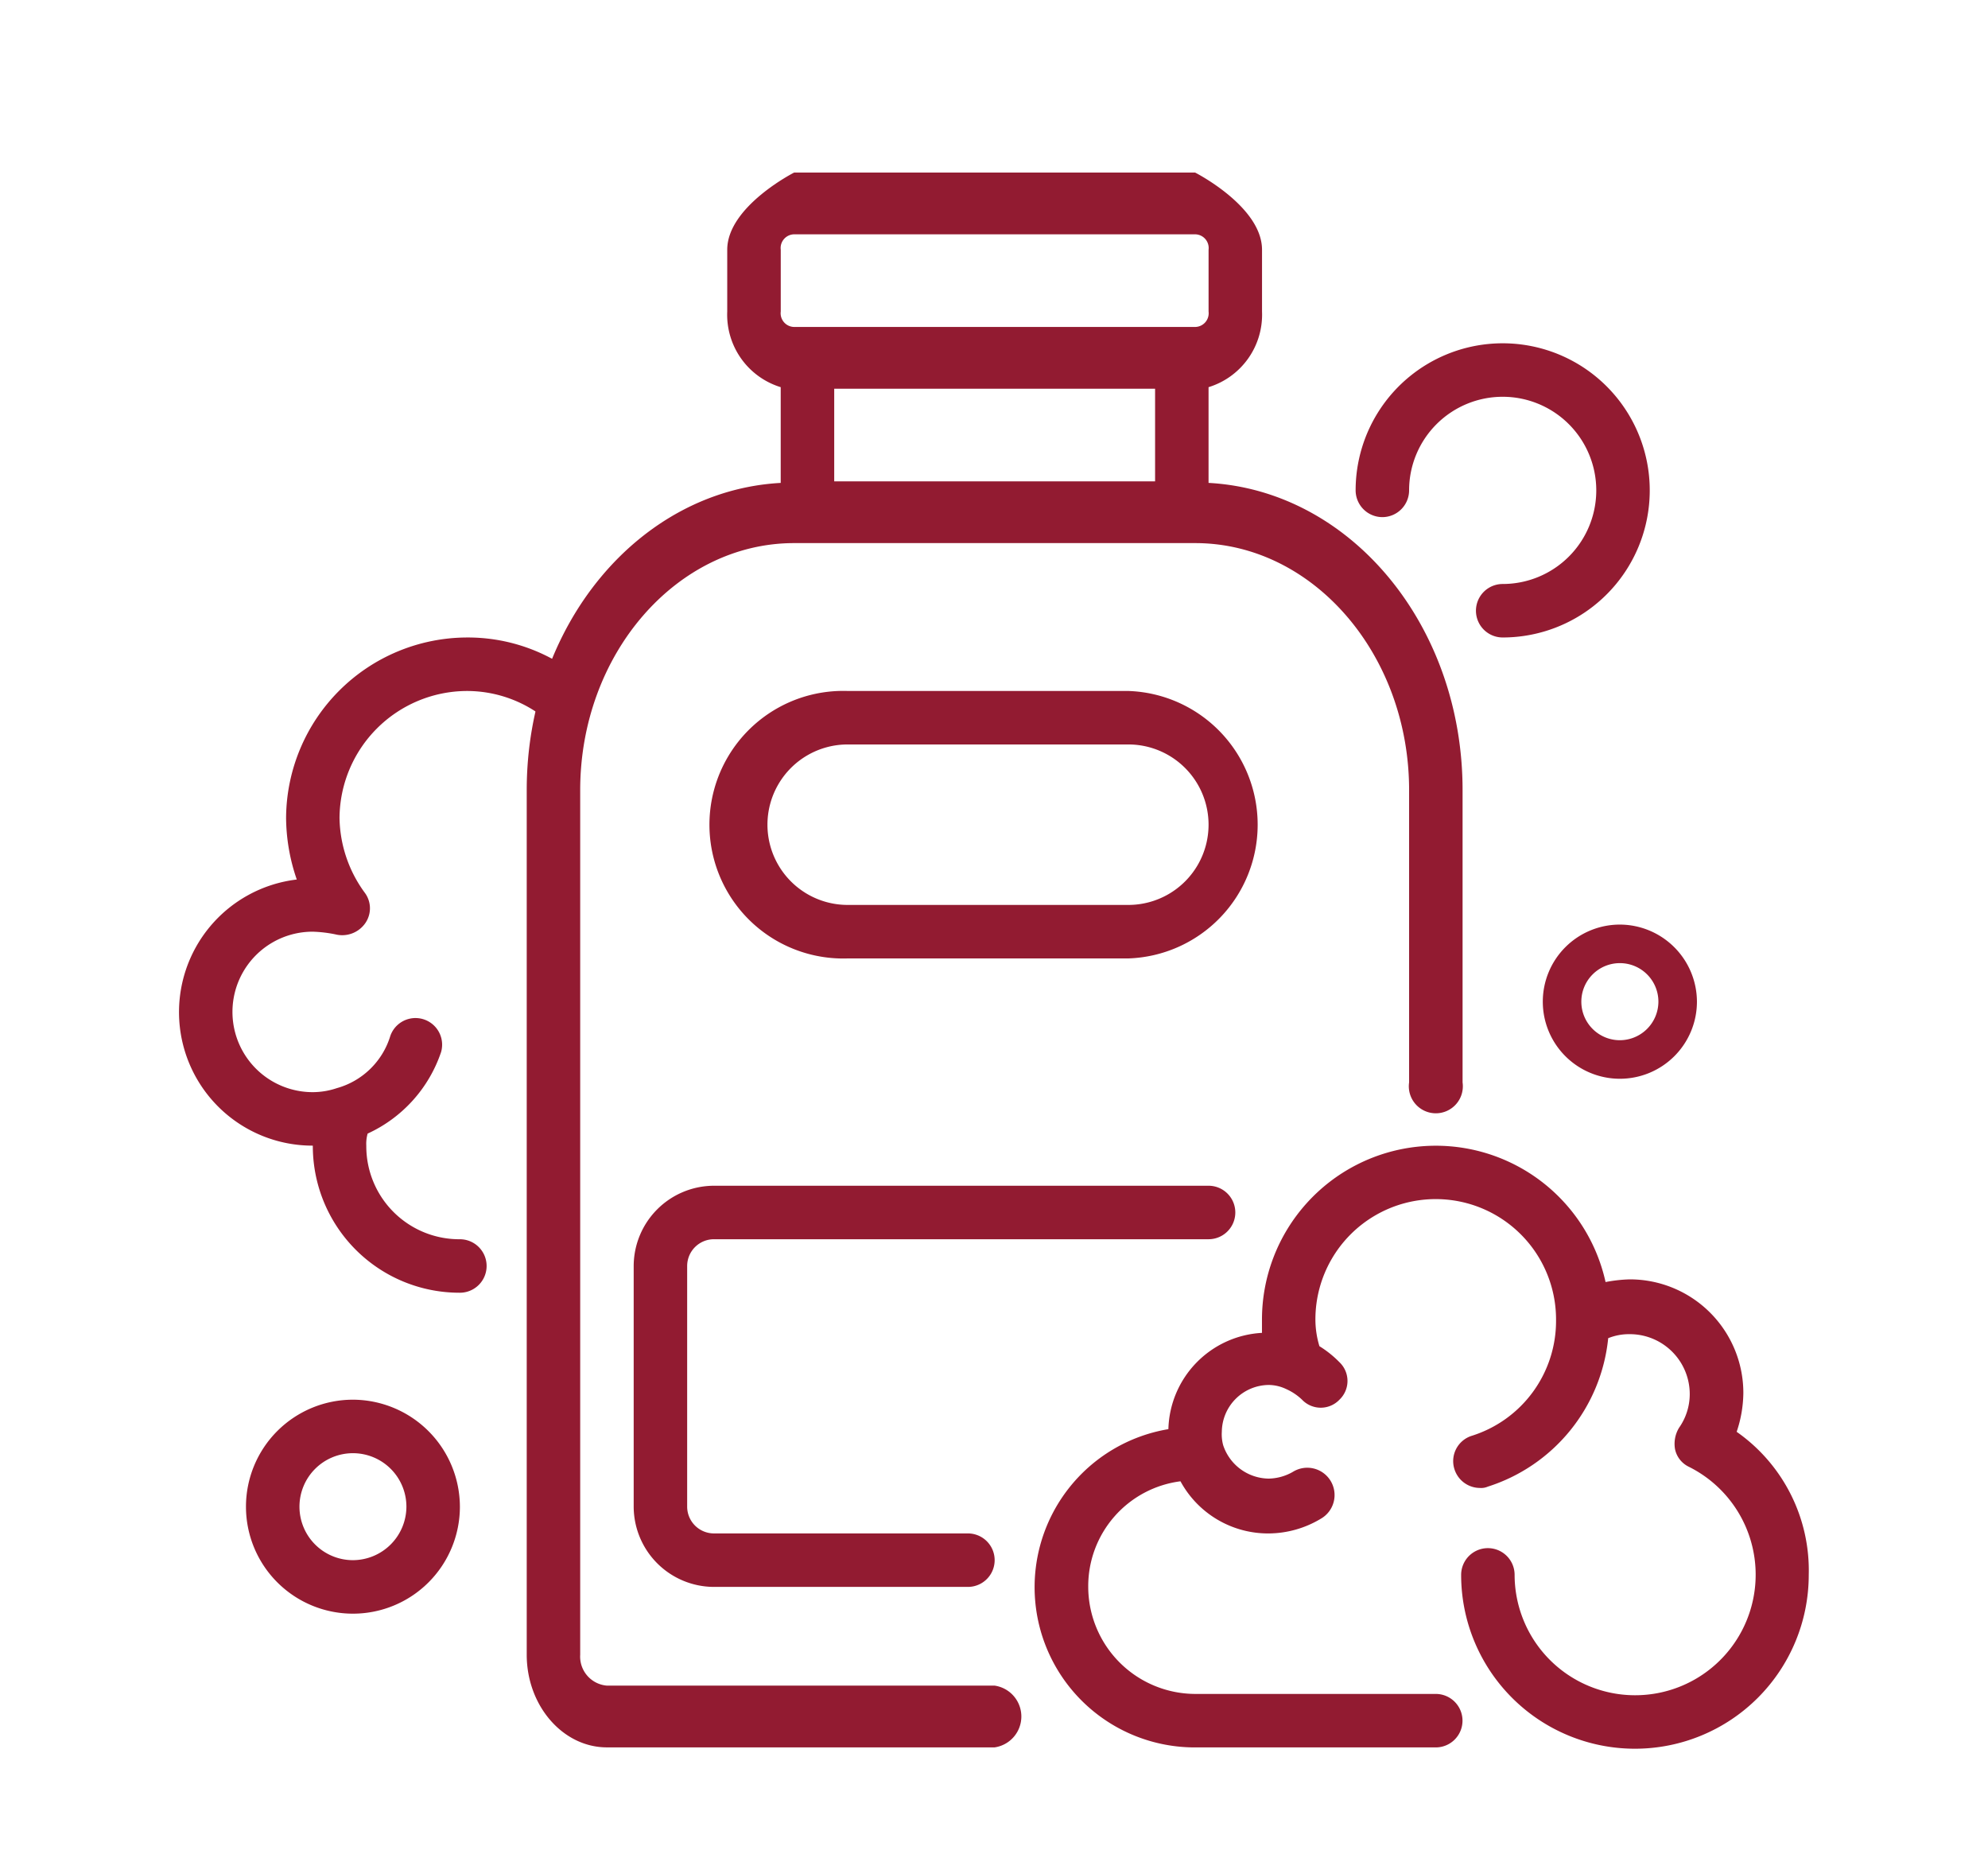
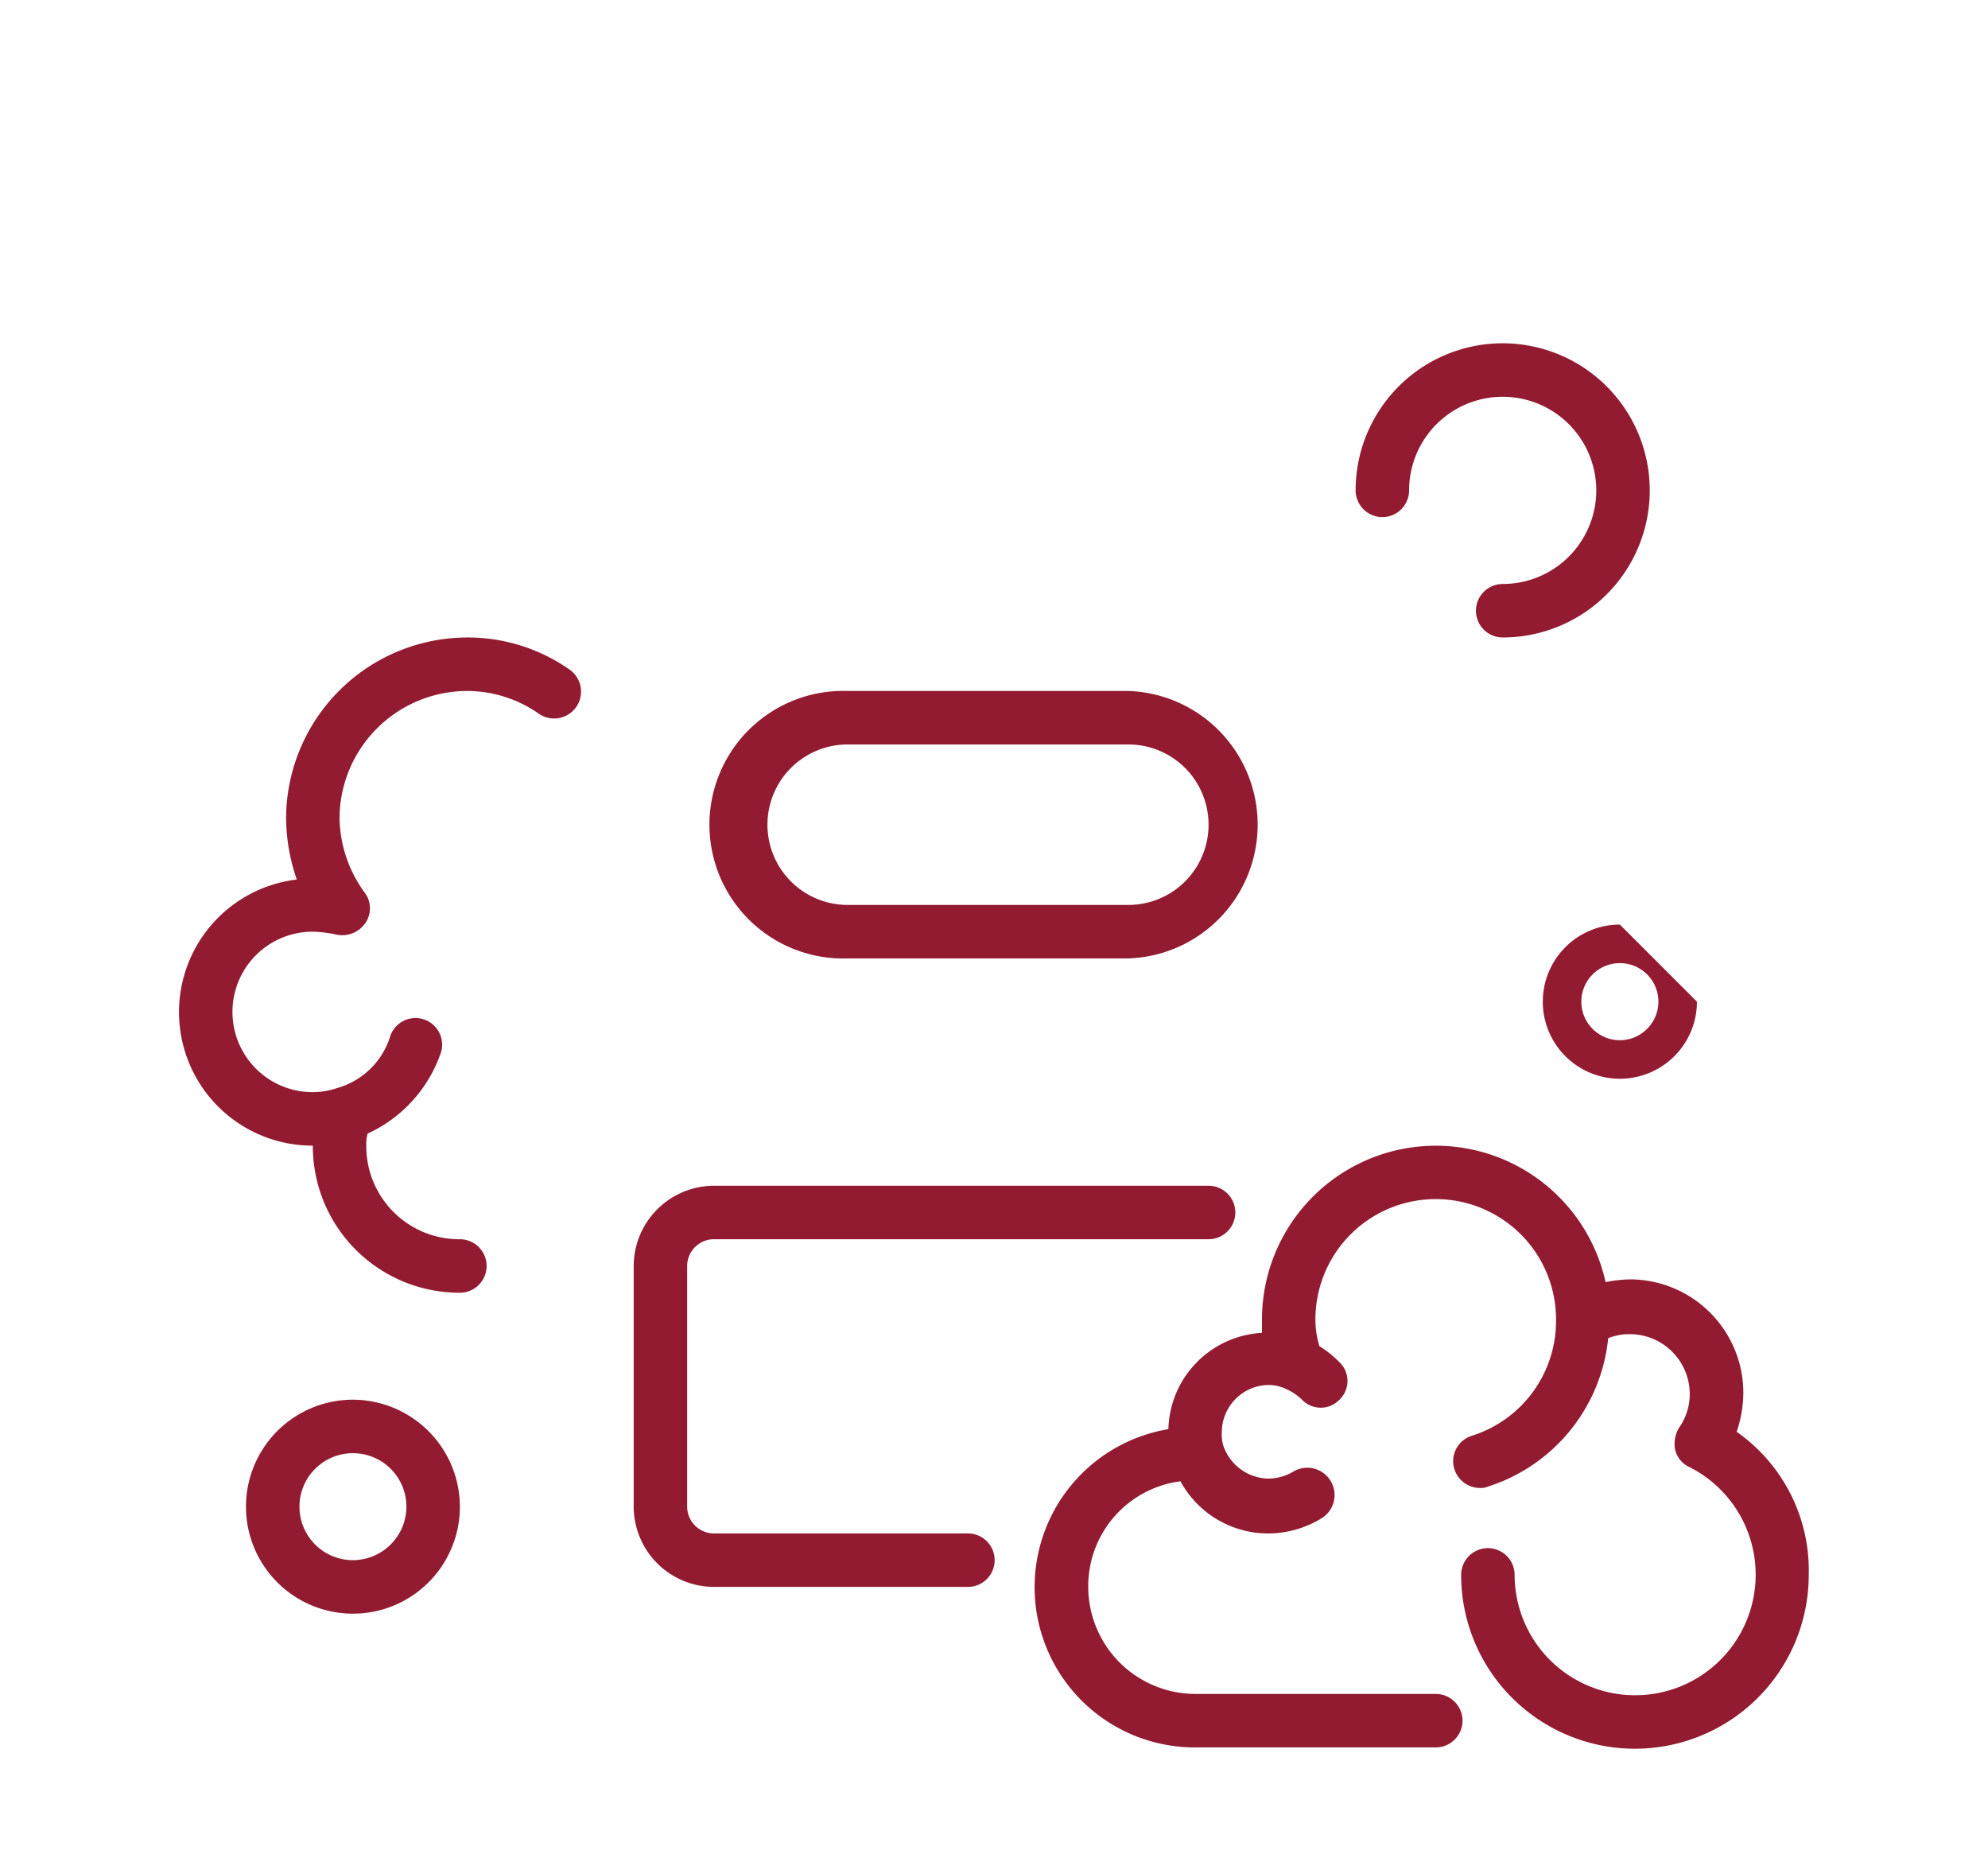
<svg xmlns="http://www.w3.org/2000/svg" width="107" height="100" viewBox="0 0 107 100">
  <g id="profumerie" transform="translate(4917 7115)">
    <rect id="Rettangolo_1884" data-name="Rettangolo 1884" width="107" height="100" transform="translate(-4917 -7115)" fill="none" />
    <g id="noun-shampoo-bottle-6090201" transform="translate(-4926.359 -7128.947)">
      <g id="Raggruppa_2537" data-name="Raggruppa 2537" transform="translate(19 23.233)">
        <path id="Tracciato_24991" data-name="Tracciato 24991" d="M34.111,90.381a5.006,5.006,0,0,1-5.037-5.037,1.992,1.992,0,0,1,.072-.648A7.443,7.443,0,0,0,33.1,80.307a1.434,1.434,0,0,0-2.734-.863,4.177,4.177,0,0,1-2.878,2.806h0a4.074,4.074,0,0,1-1.3.216,4.317,4.317,0,0,1,0-8.635,7.09,7.09,0,0,1,1.223.144A1.514,1.514,0,0,0,29,73.4a1.4,1.4,0,0,0,0-1.655,6.969,6.969,0,0,1-1.367-4.03,6.879,6.879,0,0,1,6.836-6.836A6.732,6.732,0,0,1,38.357,62.1a1.447,1.447,0,1,0,1.655-2.375A9.534,9.534,0,0,0,34.471,58a9.766,9.766,0,0,0-9.714,9.714,10.327,10.327,0,0,0,.576,3.31,7.185,7.185,0,0,0,.863,14.32,7.893,7.893,0,0,0,7.915,7.915,1.439,1.439,0,0,0,0-2.878Z" transform="translate(-19 -32.982)" fill="#921b31" />
-         <path id="Tracciato_24992" data-name="Tracciato 24992" d="M70.185,120.419H49.317a1.567,1.567,0,0,1-1.439-1.662V72.232c0-7.311,5.181-13.293,11.513-13.293H80.979c6.332,0,11.513,5.982,11.513,13.293V87.959a1.454,1.454,0,1,0,2.878,0V72.232c0-8.89-6.044-16.118-13.672-16.533V50.548a4.079,4.079,0,0,0,2.878-4.071V43.154c0-2.326-3.6-4.154-3.6-4.154H59.392s-3.6,1.828-3.6,4.154v3.323a4.079,4.079,0,0,0,2.878,4.071V55.7C51.044,56.115,45,63.343,45,72.232v46.525c0,2.742,1.943,4.985,4.317,4.985H70.185a1.679,1.679,0,0,0,0-3.323ZM78.82,50.631v4.985H61.55V50.631ZM58.672,43.154a.738.738,0,0,1,.72-.831H80.979a.738.738,0,0,1,.72.831v3.323a.738.738,0,0,1-.72.831H59.392a.738.738,0,0,1-.72-.831Z" transform="translate(-26.291 -39)" fill="#921b31" />
        <path id="Tracciato_24993" data-name="Tracciato 24993" d="M81.307,73H66.2a7.2,7.2,0,1,0,0,14.392H81.307a7.2,7.2,0,0,0,0-14.392Zm0,11.513H66.2a4.317,4.317,0,1,1,0-8.635H81.307a4.317,4.317,0,0,1,0,8.635Z" transform="translate(-30.217 -45.104)" fill="#921b31" />
        <path id="Tracciato_24994" data-name="Tracciato 24994" d="M57.317,101.878H83.942a1.439,1.439,0,0,0,0-2.878H57.317A4.33,4.33,0,0,0,53,103.317V116.27a4.33,4.33,0,0,0,4.317,4.317H70.989a1.439,1.439,0,1,0,0-2.878H57.317a1.443,1.443,0,0,1-1.439-1.439V103.317A1.443,1.443,0,0,1,57.317,101.878Z" transform="translate(-28.534 -44.48)" fill="#921b31" />
        <path id="Tracciato_24995" data-name="Tracciato 24995" d="M108.439,55.354a1.443,1.443,0,0,0,1.439-1.439,5.037,5.037,0,1,1,5.037,5.037,1.439,1.439,0,1,0,0,2.878A7.915,7.915,0,1,0,107,53.915,1.443,1.443,0,0,0,108.439,55.354Z" transform="translate(-43.677 -36.813)" fill="#921b31" />
        <path id="Tracciato_24996" data-name="Tracciato 24996" d="M29.757,115a5.757,5.757,0,1,0,5.757,5.757A5.774,5.774,0,0,0,29.757,115Zm0,8.635a2.878,2.878,0,1,1,2.878-2.878A2.887,2.887,0,0,1,29.757,123.635Z" transform="translate(-20.402 -48.967)" fill="#921b31" />
-         <path id="Tracciato_24998" data-name="Tracciato 24998" d="M28.148,115a4.148,4.148,0,1,0,4.148,4.148A4.16,4.16,0,0,0,28.148,115Zm0,6.222a2.074,2.074,0,1,1,2.074-2.074A2.08,2.08,0,0,1,28.148,121.222Z" transform="translate(49.397 -74.533)" fill="#921b31" />
+         <path id="Tracciato_24998" data-name="Tracciato 24998" d="M28.148,115a4.148,4.148,0,1,0,4.148,4.148Zm0,6.222a2.074,2.074,0,1,1,2.074-2.074A2.08,2.08,0,0,1,28.148,121.222Z" transform="translate(49.397 -74.533)" fill="#921b31" />
        <path id="Tracciato_24997" data-name="Tracciato 24997" d="M120.778,111.4a6.685,6.685,0,0,0,.36-2.087,6.111,6.111,0,0,0-6.116-6.116,7.93,7.93,0,0,0-1.3.144,9.357,9.357,0,0,0-18.493,2.015v.72a5.329,5.329,0,0,0-5.037,5.181,8.622,8.622,0,0,0,1.439,17.126h12.952a1.439,1.439,0,0,0,0-2.878H91.635a5.774,5.774,0,0,1-5.757-5.757,5.689,5.689,0,0,1,4.965-5.685,5.364,5.364,0,0,0,4.749,2.806,5.508,5.508,0,0,0,2.806-.792,1.469,1.469,0,1,0-1.511-2.519,2.693,2.693,0,0,1-1.3.36,2.615,2.615,0,0,1-2.447-1.8h0a2.218,2.218,0,0,1-.072-.72,2.55,2.55,0,0,1,2.519-2.519,2.216,2.216,0,0,1,.935.216h0a3.01,3.01,0,0,1,.863.576,1.391,1.391,0,0,0,2.015,0,1.391,1.391,0,0,0,0-2.015,5.675,5.675,0,0,0-1.079-.863,4.986,4.986,0,0,1-.216-1.439,6.476,6.476,0,1,1,12.952,0v.072h0a6.477,6.477,0,0,1-4.533,6.188,1.428,1.428,0,0,0-.935,1.8,1.444,1.444,0,0,0,1.367,1.007.913.913,0,0,0,.432-.072,9.362,9.362,0,0,0,6.476-7.987,2.983,2.983,0,0,1,1.151-.216,3.225,3.225,0,0,1,3.238,3.238,3.149,3.149,0,0,1-.576,1.8,1.668,1.668,0,0,0-.216,1.151,1.358,1.358,0,0,0,.72.935,6.487,6.487,0,1,1-9.354,5.829,1.439,1.439,0,0,0-2.878,0,9.354,9.354,0,1,0,18.709,0A9.1,9.1,0,0,0,120.778,111.4Z" transform="translate(-36.947 -43.639)" fill="#921b31" />
      </g>
    </g>
  </g>
</svg>